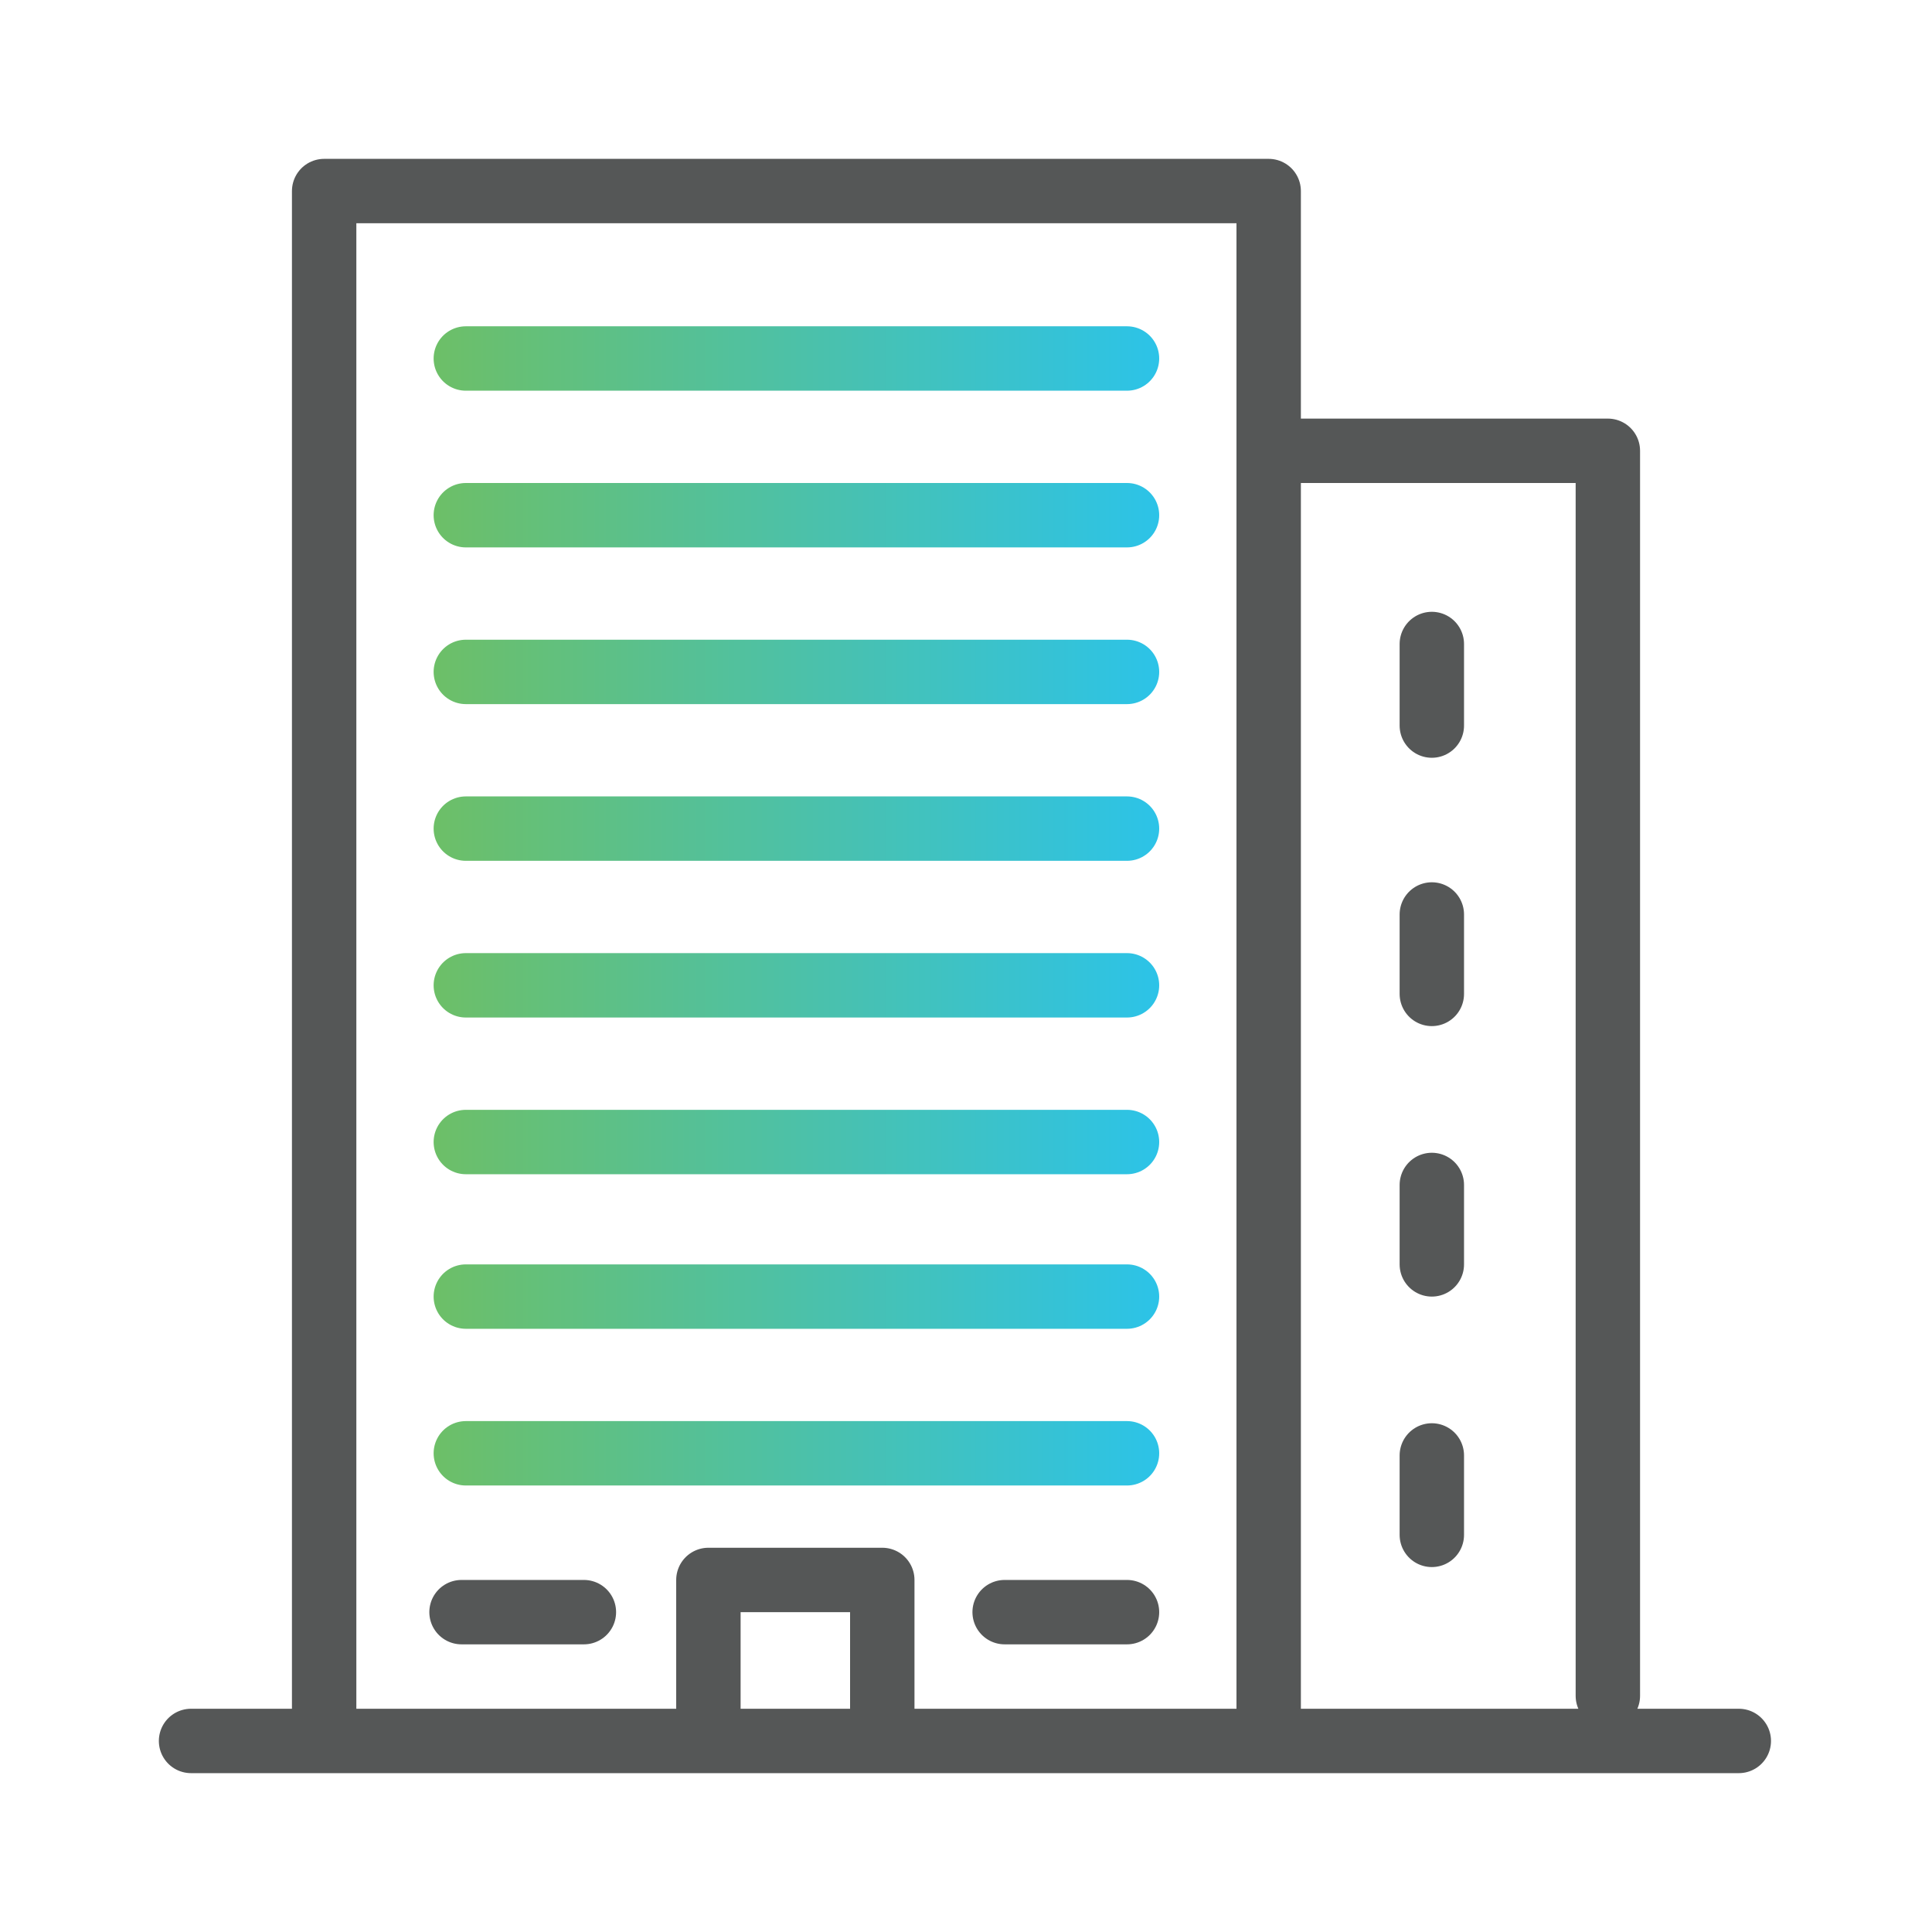
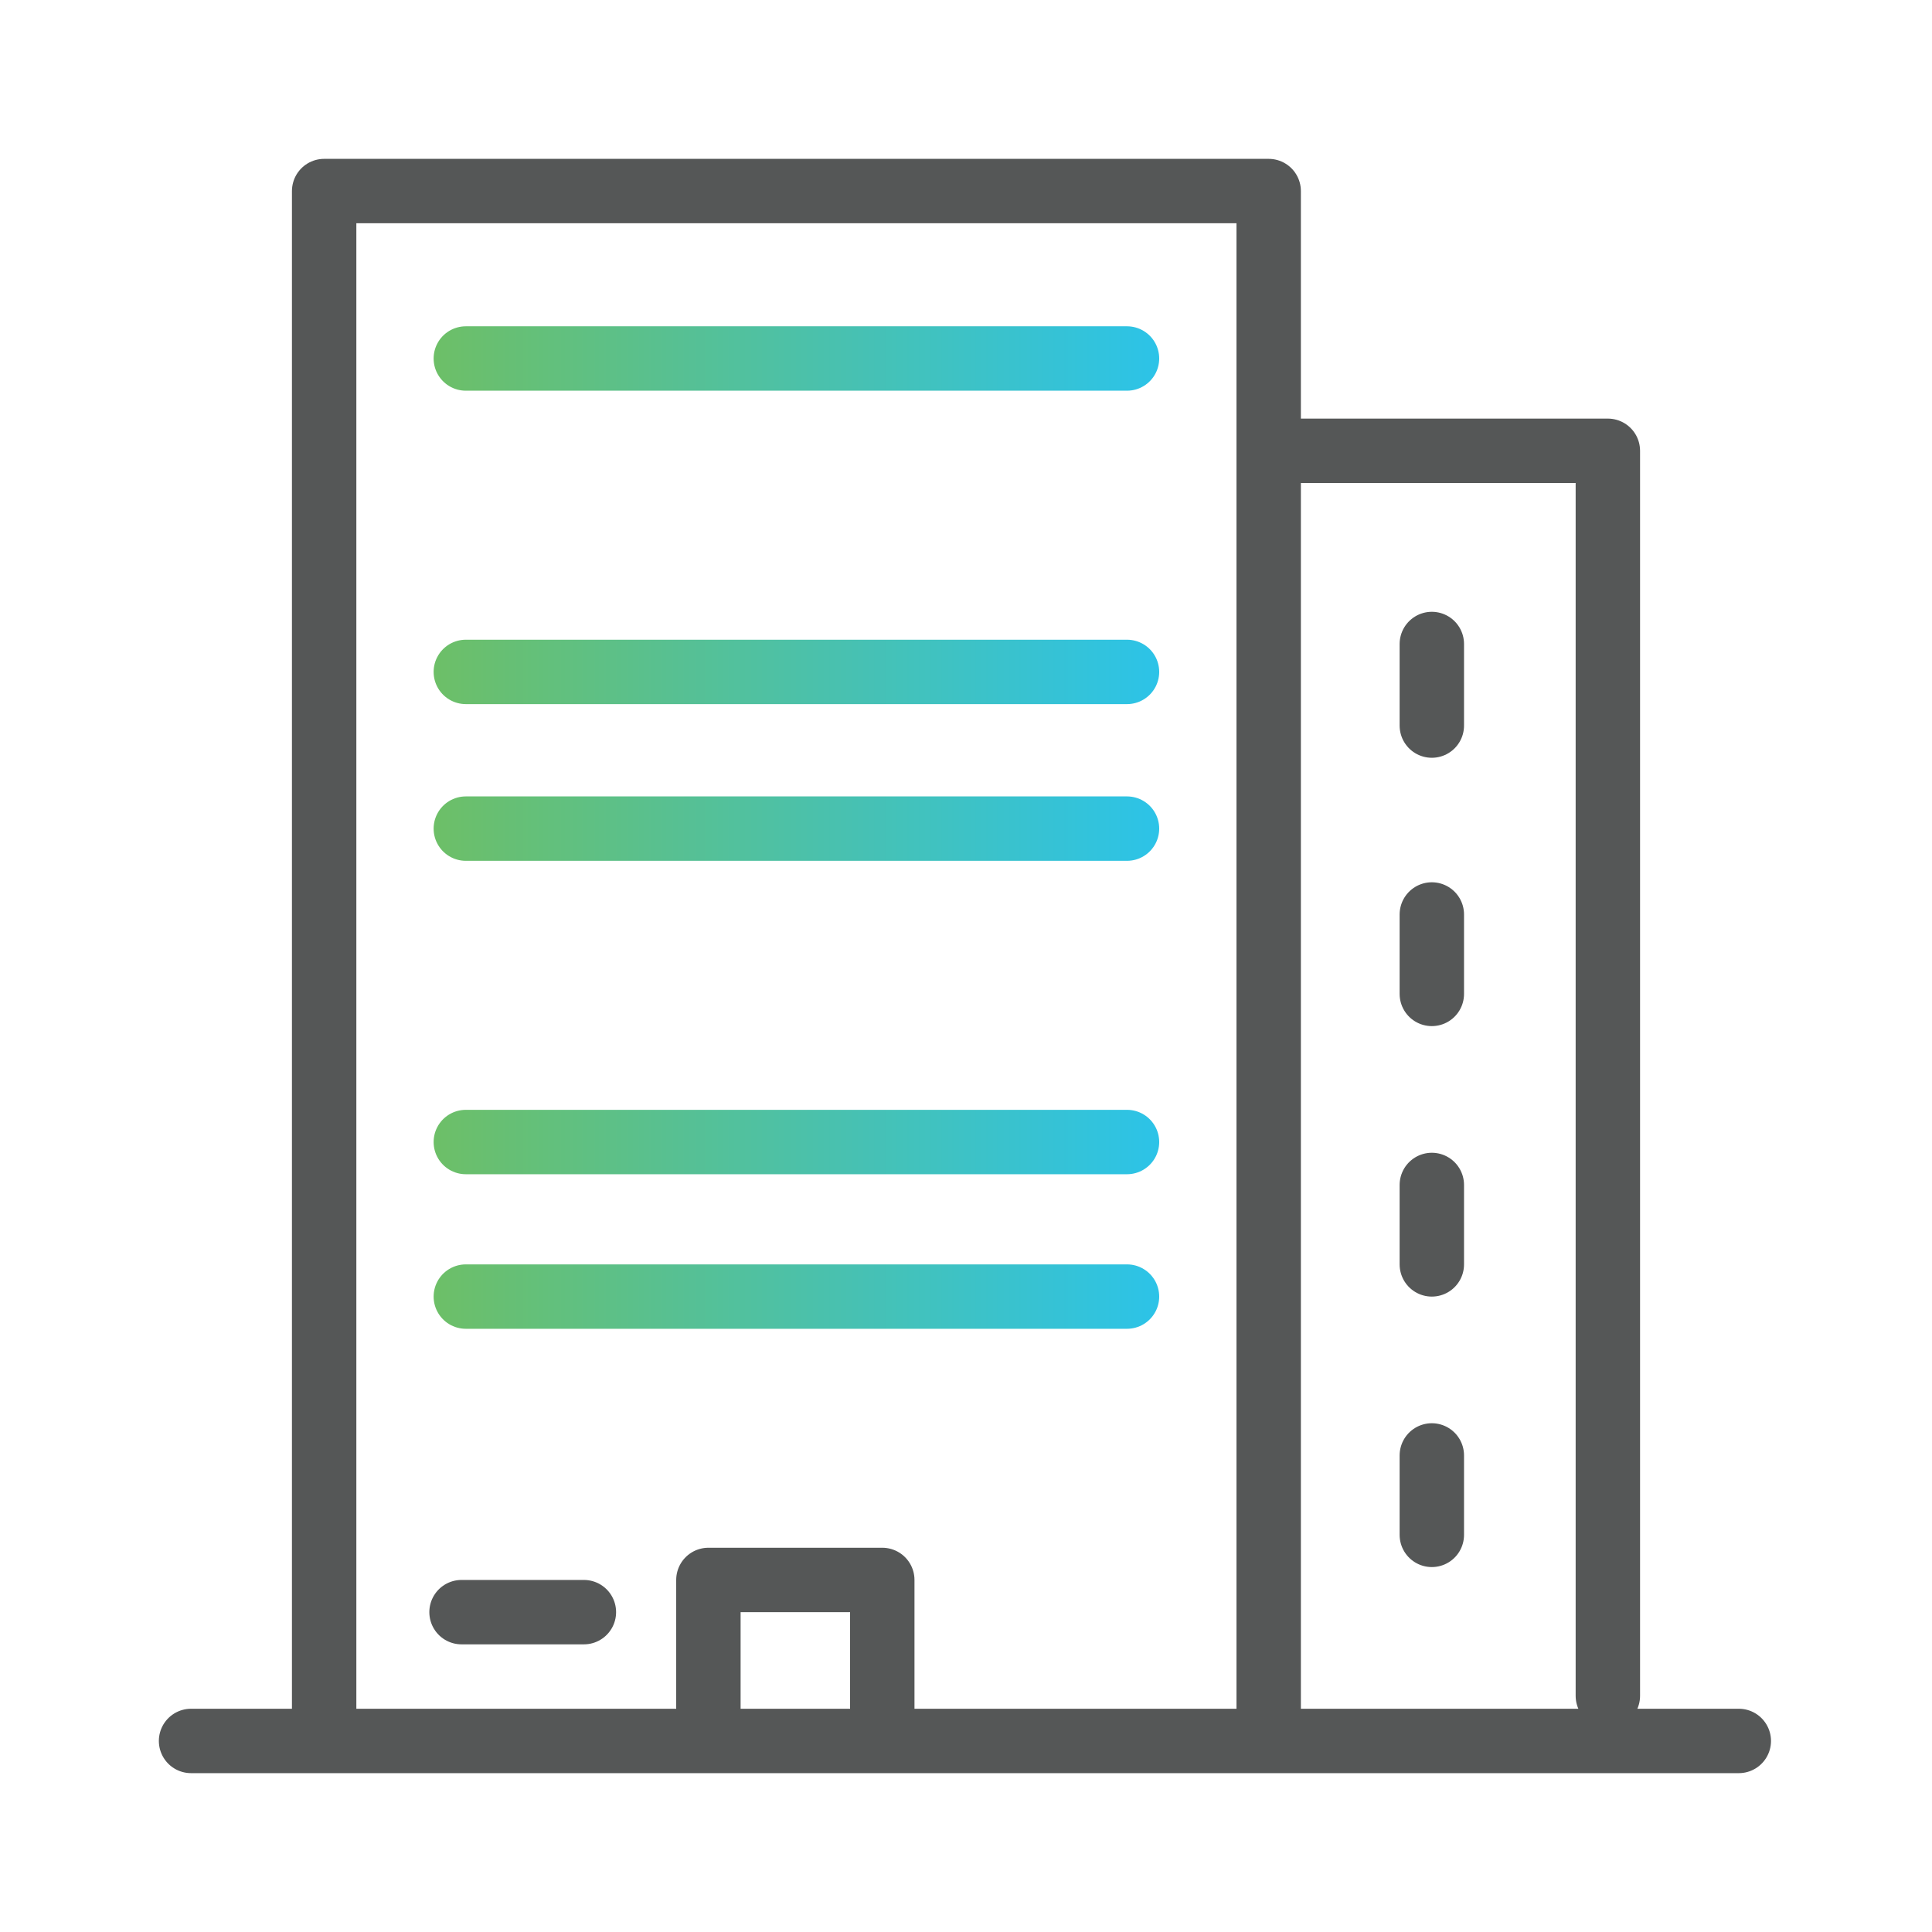
<svg xmlns="http://www.w3.org/2000/svg" id="Layer_1" x="0px" y="0px" width="90px" height="90px" viewBox="0 0 90 90" style="enable-background:new 0 0 90 90;" xml:space="preserve">
-   <path style="fill:none;stroke:#555757;stroke-width:3;stroke-linecap:round;stroke-linejoin:round;" d="M8.9,81.1h72.1 M15.1,81.1  V8.9h44v72.1 M60,21h14.9v58 M33,80.2v-6.6h8.1v6.6 M66.7,33.8V30 M66.7,46.3v-3.7 M66.7,58.9v-3.7 M66.7,71.5v-3.7 M21.5,75.1h5.7   M46.8,75.1h5.7" />
+   <path style="fill:none;stroke:#555757;stroke-width:3;stroke-linecap:round;stroke-linejoin:round;" d="M8.9,81.1h72.1 M15.1,81.1  V8.9h44v72.1 M60,21h14.9v58 M33,80.2v-6.6h8.1v6.6 M66.7,33.8V30 M66.7,46.3v-3.7 M66.7,58.9v-3.7 M66.7,71.5v-3.7 M21.5,75.1h5.7   M46.8,75.1" />
  <linearGradient id="SVGID_1_" gradientUnits="userSpaceOnUse" x1="20.16" y1="16.668" x2="53.987" y2="16.668">
    <stop offset="0" style="stop-color:#6DBF67" />
    <stop offset="1" style="stop-color:#2CC3E8" />
  </linearGradient>
  <line style="fill:none;stroke:url(#SVGID_1_);stroke-width:3;stroke-linecap:round;stroke-linejoin:round;" x1="21.7" y1="16.7" x2="52.5" y2="16.7" />
  <linearGradient id="SVGID_00000073682747107204363260000000819563503157032095_" gradientUnits="userSpaceOnUse" x1="20.16" y1="23.964" x2="53.987" y2="23.964">
    <stop offset="0" style="stop-color:#6DBF67" />
    <stop offset="1" style="stop-color:#2CC3E8" />
  </linearGradient>
-   <line style="fill:none;stroke:url(#SVGID_00000073682747107204363260000000819563503157032095_);stroke-width:3;stroke-linecap:round;stroke-linejoin:round;" x1="21.7" y1="24" x2="52.5" y2="24" />
  <linearGradient id="SVGID_00000121263462535753495770000009651524577892304314_" gradientUnits="userSpaceOnUse" x1="20.16" y1="31.261" x2="53.987" y2="31.261">
    <stop offset="0" style="stop-color:#6DBF67" />
    <stop offset="1" style="stop-color:#2CC3E8" />
  </linearGradient>
  <line style="fill:none;stroke:url(#SVGID_00000121263462535753495770000009651524577892304314_);stroke-width:3;stroke-linecap:round;stroke-linejoin:round;" x1="21.7" y1="31.3" x2="52.5" y2="31.3" />
  <linearGradient id="SVGID_00000055689654263079974500000018357440103678067387_" gradientUnits="userSpaceOnUse" x1="20.16" y1="38.558" x2="53.987" y2="38.558">
    <stop offset="0" style="stop-color:#6DBF67" />
    <stop offset="1" style="stop-color:#2CC3E8" />
  </linearGradient>
  <line style="fill:none;stroke:url(#SVGID_00000055689654263079974500000018357440103678067387_);stroke-width:3;stroke-linecap:round;stroke-linejoin:round;" x1="21.7" y1="38.6" x2="52.5" y2="38.6" />
  <linearGradient id="SVGID_00000085238139748341462090000012498158109084092861_" gradientUnits="userSpaceOnUse" x1="20.16" y1="45.854" x2="53.987" y2="45.854">
    <stop offset="0" style="stop-color:#6DBF67" />
    <stop offset="1" style="stop-color:#2CC3E8" />
  </linearGradient>
-   <line style="fill:none;stroke:url(#SVGID_00000085238139748341462090000012498158109084092861_);stroke-width:3;stroke-linecap:round;stroke-linejoin:round;" x1="21.7" y1="45.9" x2="52.5" y2="45.9" />
  <linearGradient id="SVGID_00000044161737905473067780000000640462950573544105_" gradientUnits="userSpaceOnUse" x1="20.16" y1="53.151" x2="53.987" y2="53.151">
    <stop offset="0" style="stop-color:#6DBF67" />
    <stop offset="1" style="stop-color:#2CC3E8" />
  </linearGradient>
  <line style="fill:none;stroke:url(#SVGID_00000044161737905473067780000000640462950573544105_);stroke-width:3;stroke-linecap:round;stroke-linejoin:round;" x1="21.7" y1="53.2" x2="52.5" y2="53.2" />
  <linearGradient id="SVGID_00000082335987873630527170000013421661779451725215_" gradientUnits="userSpaceOnUse" x1="20.16" y1="60.448" x2="53.987" y2="60.448">
    <stop offset="0" style="stop-color:#6DBF67" />
    <stop offset="1" style="stop-color:#2CC3E8" />
  </linearGradient>
  <line style="fill:none;stroke:url(#SVGID_00000082335987873630527170000013421661779451725215_);stroke-width:3;stroke-linecap:round;stroke-linejoin:round;" x1="21.7" y1="60.4" x2="52.5" y2="60.4" />
  <linearGradient id="SVGID_00000103240296726088532360000009556896706092283802_" gradientUnits="userSpaceOnUse" x1="20.16" y1="67.745" x2="53.987" y2="67.745">
    <stop offset="0" style="stop-color:#6DBF67" />
    <stop offset="1" style="stop-color:#2CC3E8" />
  </linearGradient>
-   <line style="fill:none;stroke:url(#SVGID_00000103240296726088532360000009556896706092283802_);stroke-width:3;stroke-linecap:round;stroke-linejoin:round;" x1="21.7" y1="67.7" x2="52.5" y2="67.7" />
</svg>